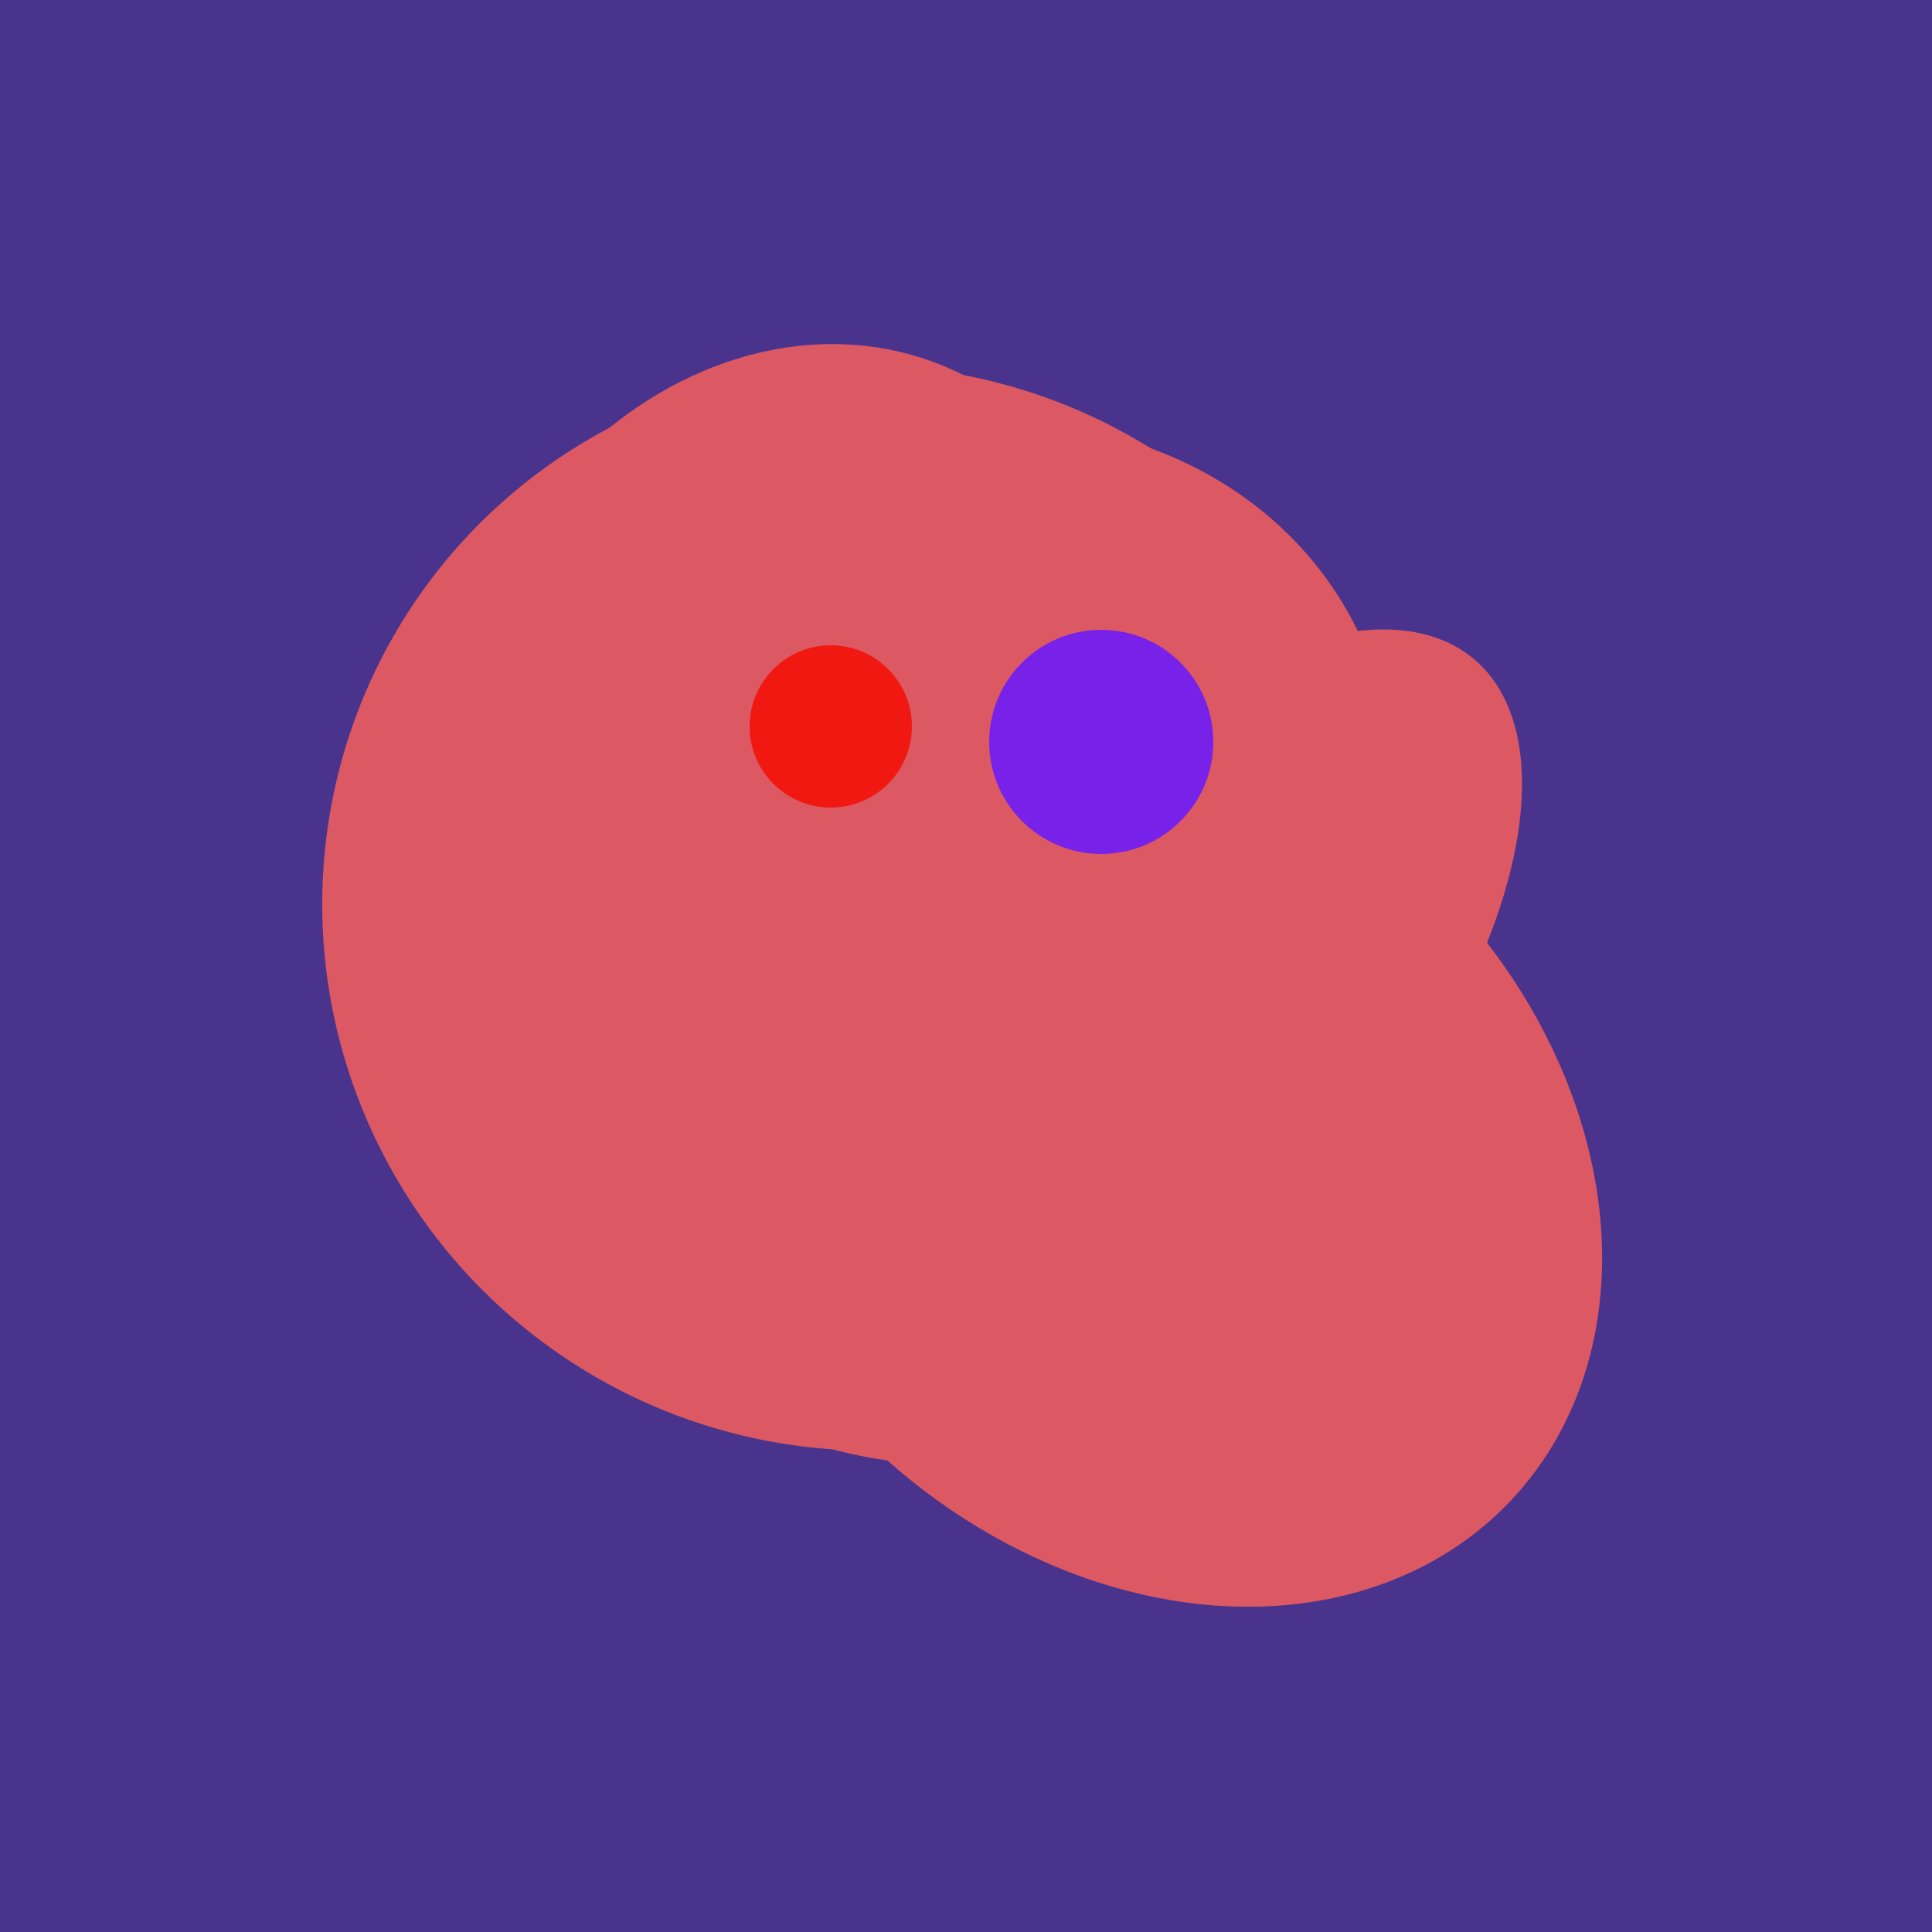
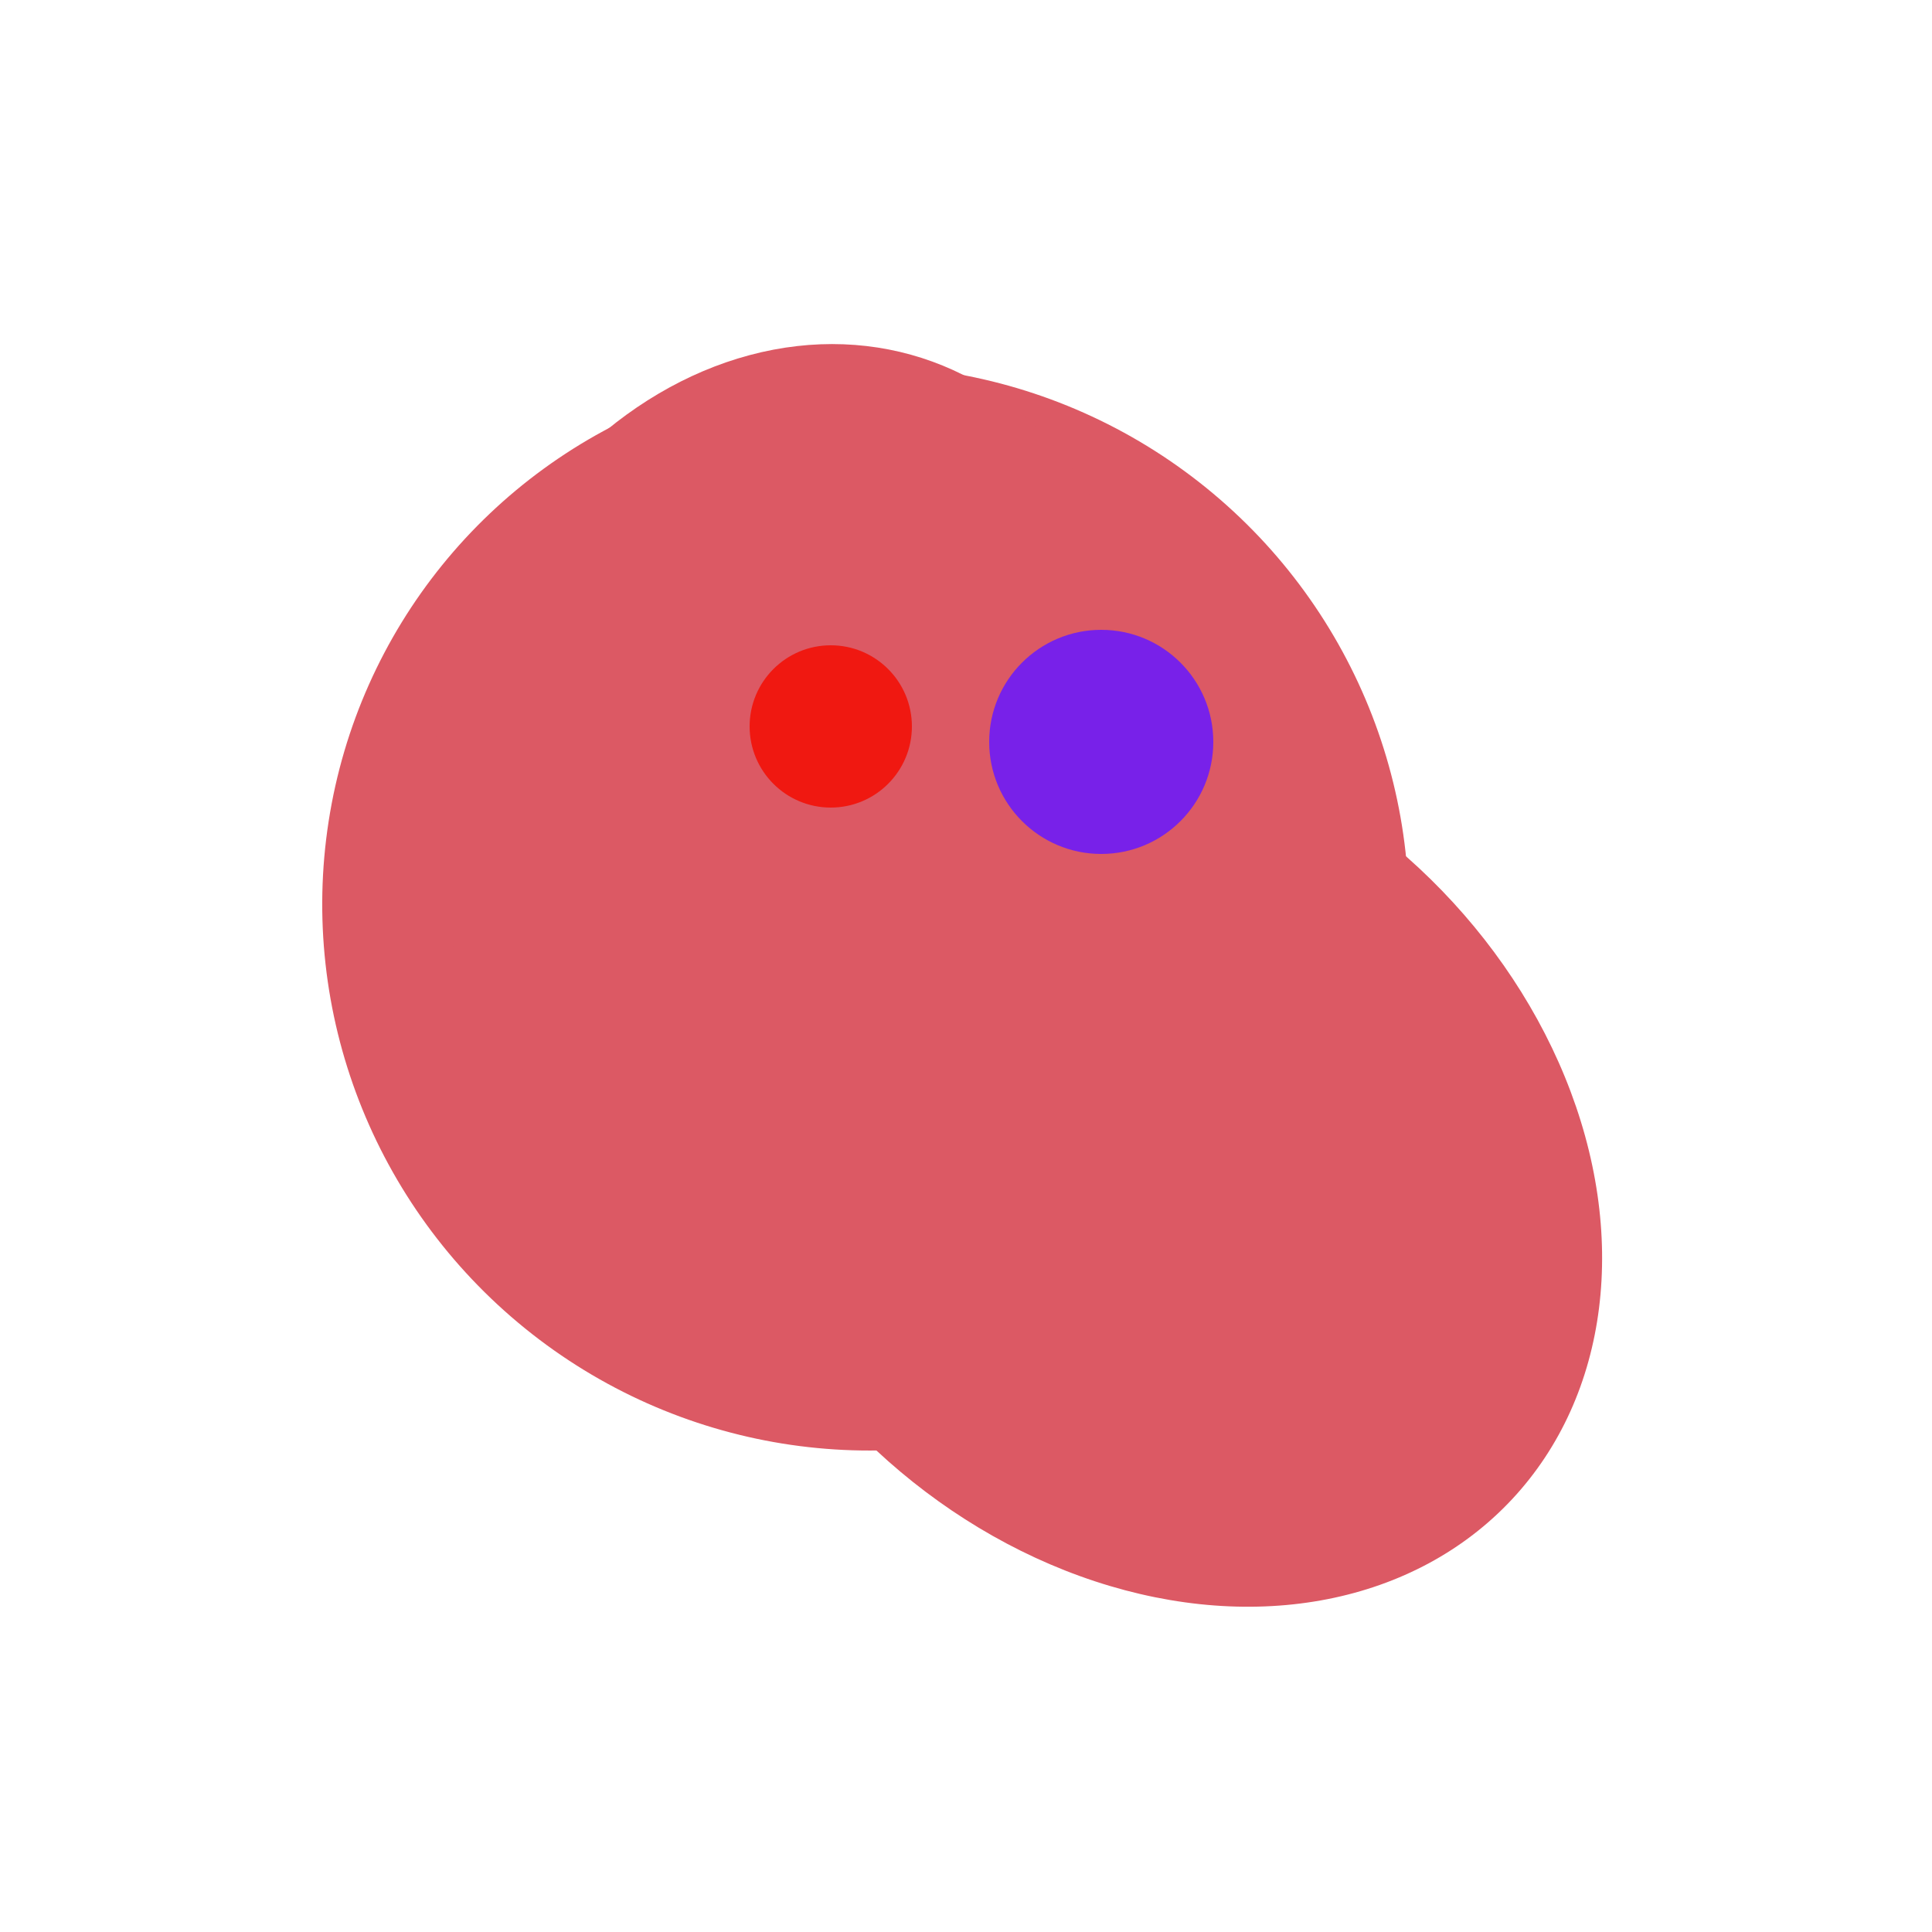
<svg xmlns="http://www.w3.org/2000/svg" width="500" height="500">
-   <rect width="500" height="500" fill="#4a338c" />
  <ellipse cx="224" cy="235" rx="140" ry="141" transform="rotate(129, 224, 235)" fill="rgb(220,89,100)" />
-   <ellipse cx="303" cy="264" rx="122" ry="60" transform="rotate(130, 303, 264)" fill="rgb(220,89,100)" />
-   <ellipse cx="227" cy="233" rx="114" ry="143" transform="rotate(235, 227, 233)" fill="rgb(220,89,100)" />
  <ellipse cx="204" cy="196" rx="90" ry="109" transform="rotate(20, 204, 196)" fill="rgb(220,89,100)" />
  <ellipse cx="297" cy="300" rx="129" ry="103" transform="rotate(223, 297, 300)" fill="rgb(220,89,100)" />
-   <ellipse cx="243" cy="245" rx="122" ry="134" transform="rotate(176, 243, 245)" fill="rgb(220,89,100)" />
-   <ellipse cx="295" cy="277" rx="100" ry="77" transform="rotate(13, 295, 277)" fill="rgb(220,89,100)" />
  <circle cx="215" cy="188" r="21" fill="rgb(240,24,17)" />
  <circle cx="285" cy="192" r="29" fill="rgb(120,33,233)" />
</svg>